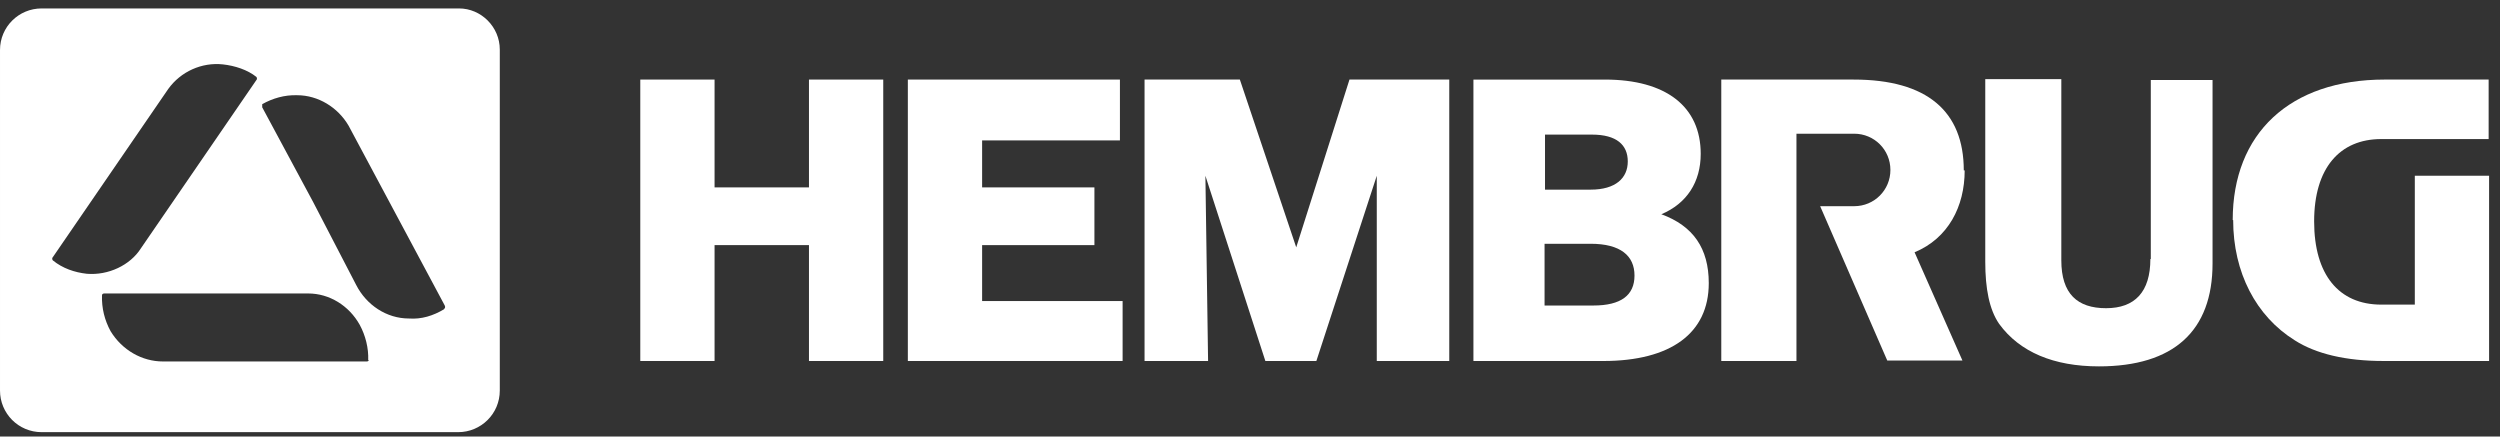
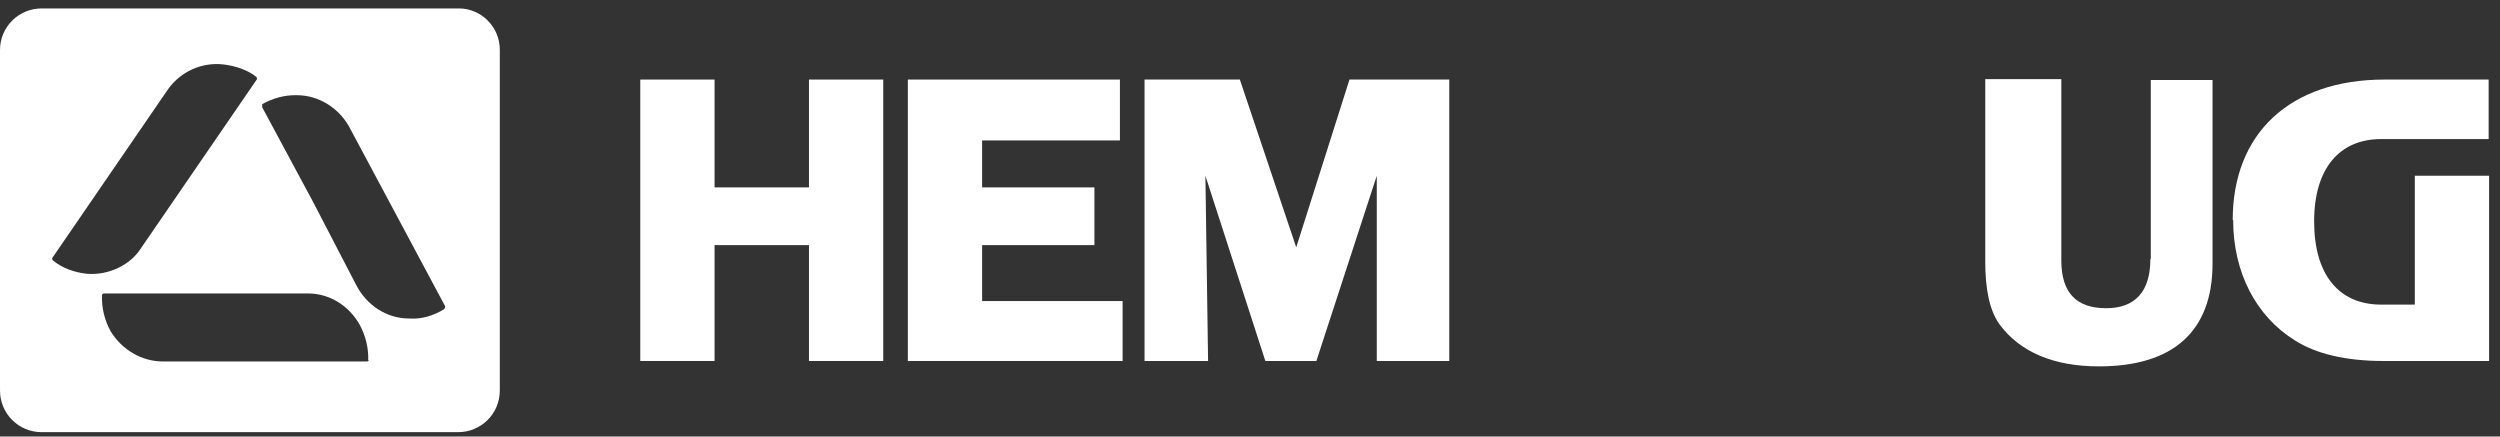
<svg xmlns="http://www.w3.org/2000/svg" clip-rule="evenodd" stroke-linecap="round" stroke-linejoin="round" stroke-miterlimit="10" viewBox="0 0 189 33">
  <rect x="0" y="0" width="189" height="33" fill="#333333" stroke="none" />
  <g fill="#fff">
    <path d="m34.705.638h-31.559c-1.725 0-3.146 1.387-3.146 3.146v25.741c0 1.725 1.387 3.146 3.146 3.146h31.492c1.725 0 3.146-1.387 3.146-3.146v-25.775c0-1.725-1.421-3.112-3.078-3.112zm-28.143 20.059c-.913-.101-1.827-.406-2.571-1.015 0 0-.101-.135 0-.237l8.727-12.718c.947-1.319 2.537-2.03 4.127-1.86.913.101 1.86.406 2.537.947 0 0 .102.135 0 .237l-8.727 12.718c-.812 1.285-2.469 2.063-4.093 1.928zm21.141 6.63h-15.391c-1.556 0-3.078-.846-3.958-2.3-.44-.812-.677-1.725-.643-2.706 0-.102.101-.135.169-.135h15.424c1.59 0 3.078.913 3.89 2.368.44.812.677 1.759.643 2.672.102 0 0 .102-.101.102zm5.886-3.958c-.846.507-1.725.778-2.672.71-1.691 0-3.213-1.015-3.991-2.537l-3.247-6.258-3.856-7.171c0-.101 0-.169 0-.237.778-.44 1.691-.71 2.638-.677 1.59 0 3.078.913 3.89 2.3l7.272 13.598c.068.135 0 .237-.068.271" />
-     <path d="m148.462 12.882c0-4.465-2.773-6.867-8.321-6.867h-10.012v21.276h5.683v-17.183h4.363c1.522 0 2.74 1.218 2.74 2.74 0 1.522-1.218 2.74-2.74 2.74h-2.571l5.074 11.67h5.683l-3.619-8.186c2.536-1.049 3.788-3.45 3.788-6.19" />
-     <path d="m129.183 21.406c0-2.638-1.184-4.33-3.586-5.209 1.928-.812 2.977-2.435 2.977-4.566 0-3.586-2.638-5.615-7.239-5.615h-9.944v21.276h9.809c5.108 0 7.983-2.097 7.983-5.886zm-12.414-11.23h3.585c1.861 0 2.706.778 2.706 2.03 0 1.252-.913 2.131-2.807 2.131h-3.45v-4.16zm0 12.887v-4.634h3.484c2.266 0 3.315.913 3.315 2.402 0 1.488-1.015 2.266-3.112 2.266h-3.687z" />
    <path d="m168.827 16.636c0 3.958 1.725 7.272 4.668 9.099 1.59 1.015 3.856 1.556 6.697 1.556h7.983v-14.004h-5.615v9.742h-2.537c-3.213 0-5.074-2.266-5.074-6.292 0-4.025 1.928-6.224 5.074-6.224h8.118v-4.499h-7.847c-7.205 0-11.501 4.093-11.501 10.621" />
    <path d="m91.331 27.291h-4.803v-21.276h7.205l4.262 12.685 4.025-12.685h7.544v21.276h-5.48v-14.004l-4.567 14.004h-3.856l-4.533-14.004z" />
    <path d="m162.568 19.579c0 2.503-1.184 3.721-3.349 3.721s-3.383-1.082-3.383-3.619v-13.699h-5.75v13.801c0 2.03.304 3.619 1.049 4.702 1.555 2.131 4.126 3.213 7.543 3.213 5.648 0 8.591-2.672 8.591-7.78v-13.868h-4.668v13.53z" />
    <path d="m84.869 27.291h-16.236v-21.276h16.033v4.6h-10.418v3.552h8.49v4.364h-8.49v4.228h10.621z" />
    <path d="m61.158 6.015v8.152h-7.137v-8.152h-5.615v21.276h5.615v-8.761h7.137v8.761h5.615v-21.276z" />
  </g>
</svg>